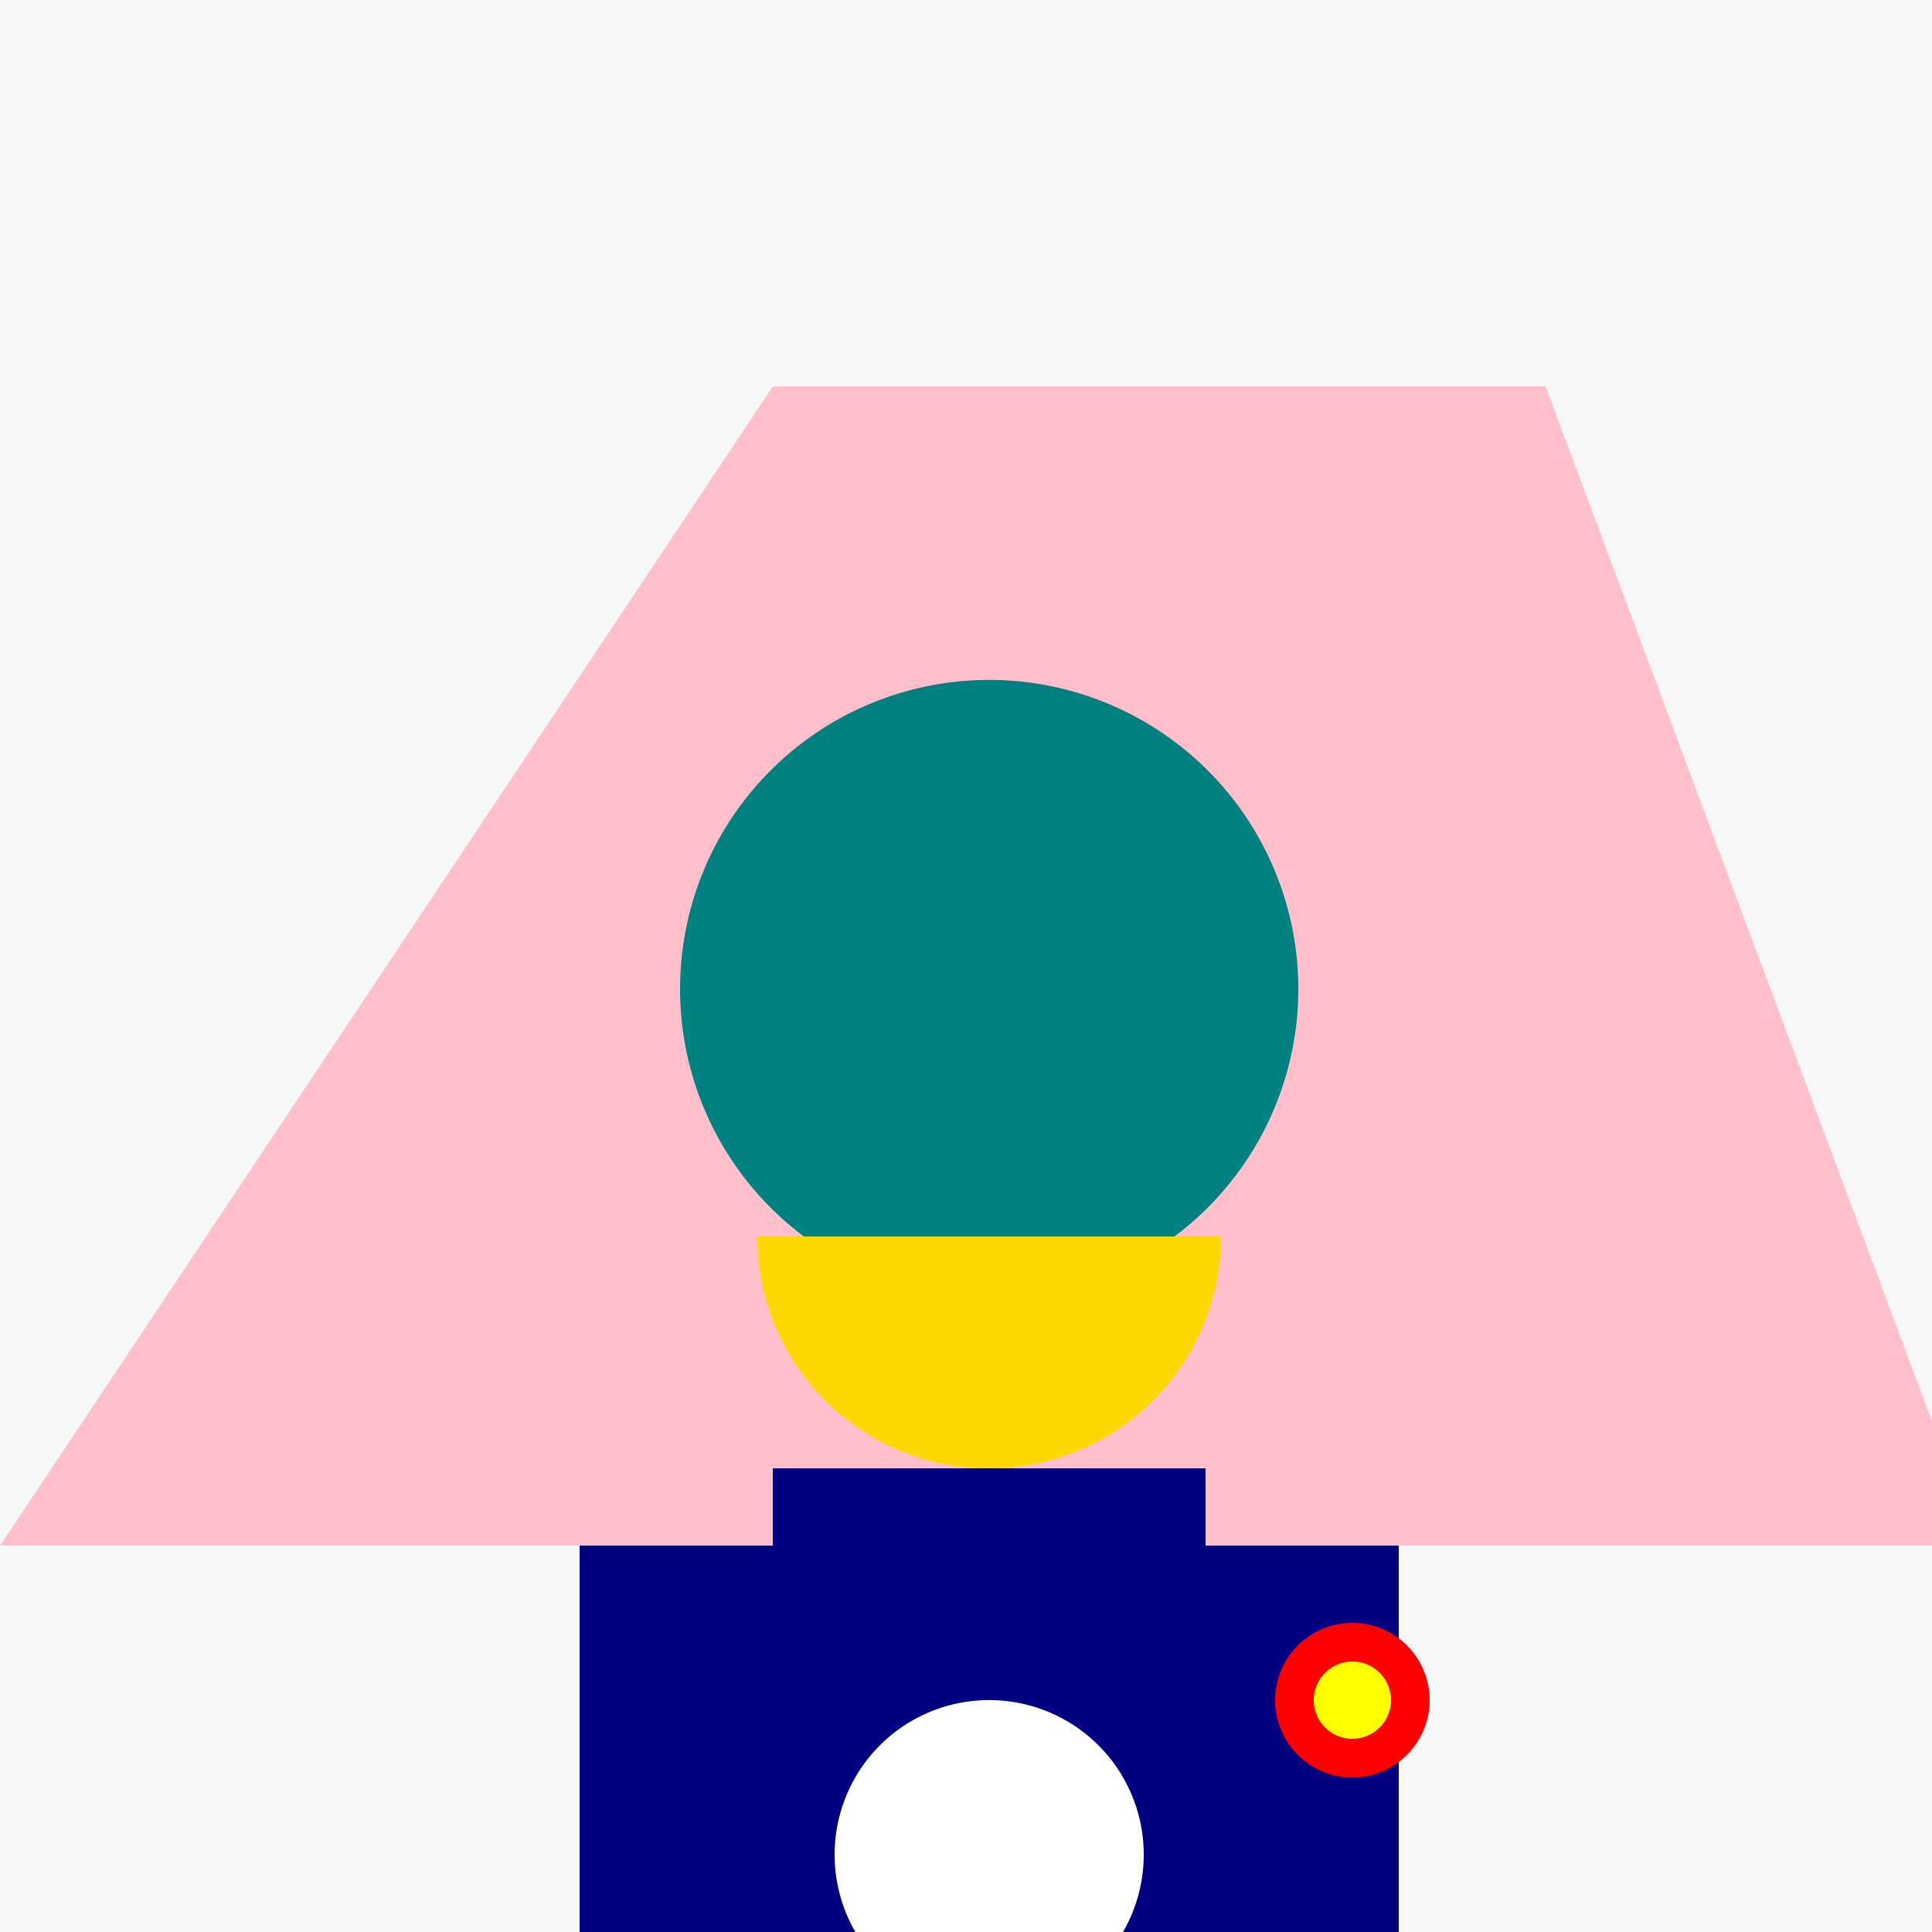
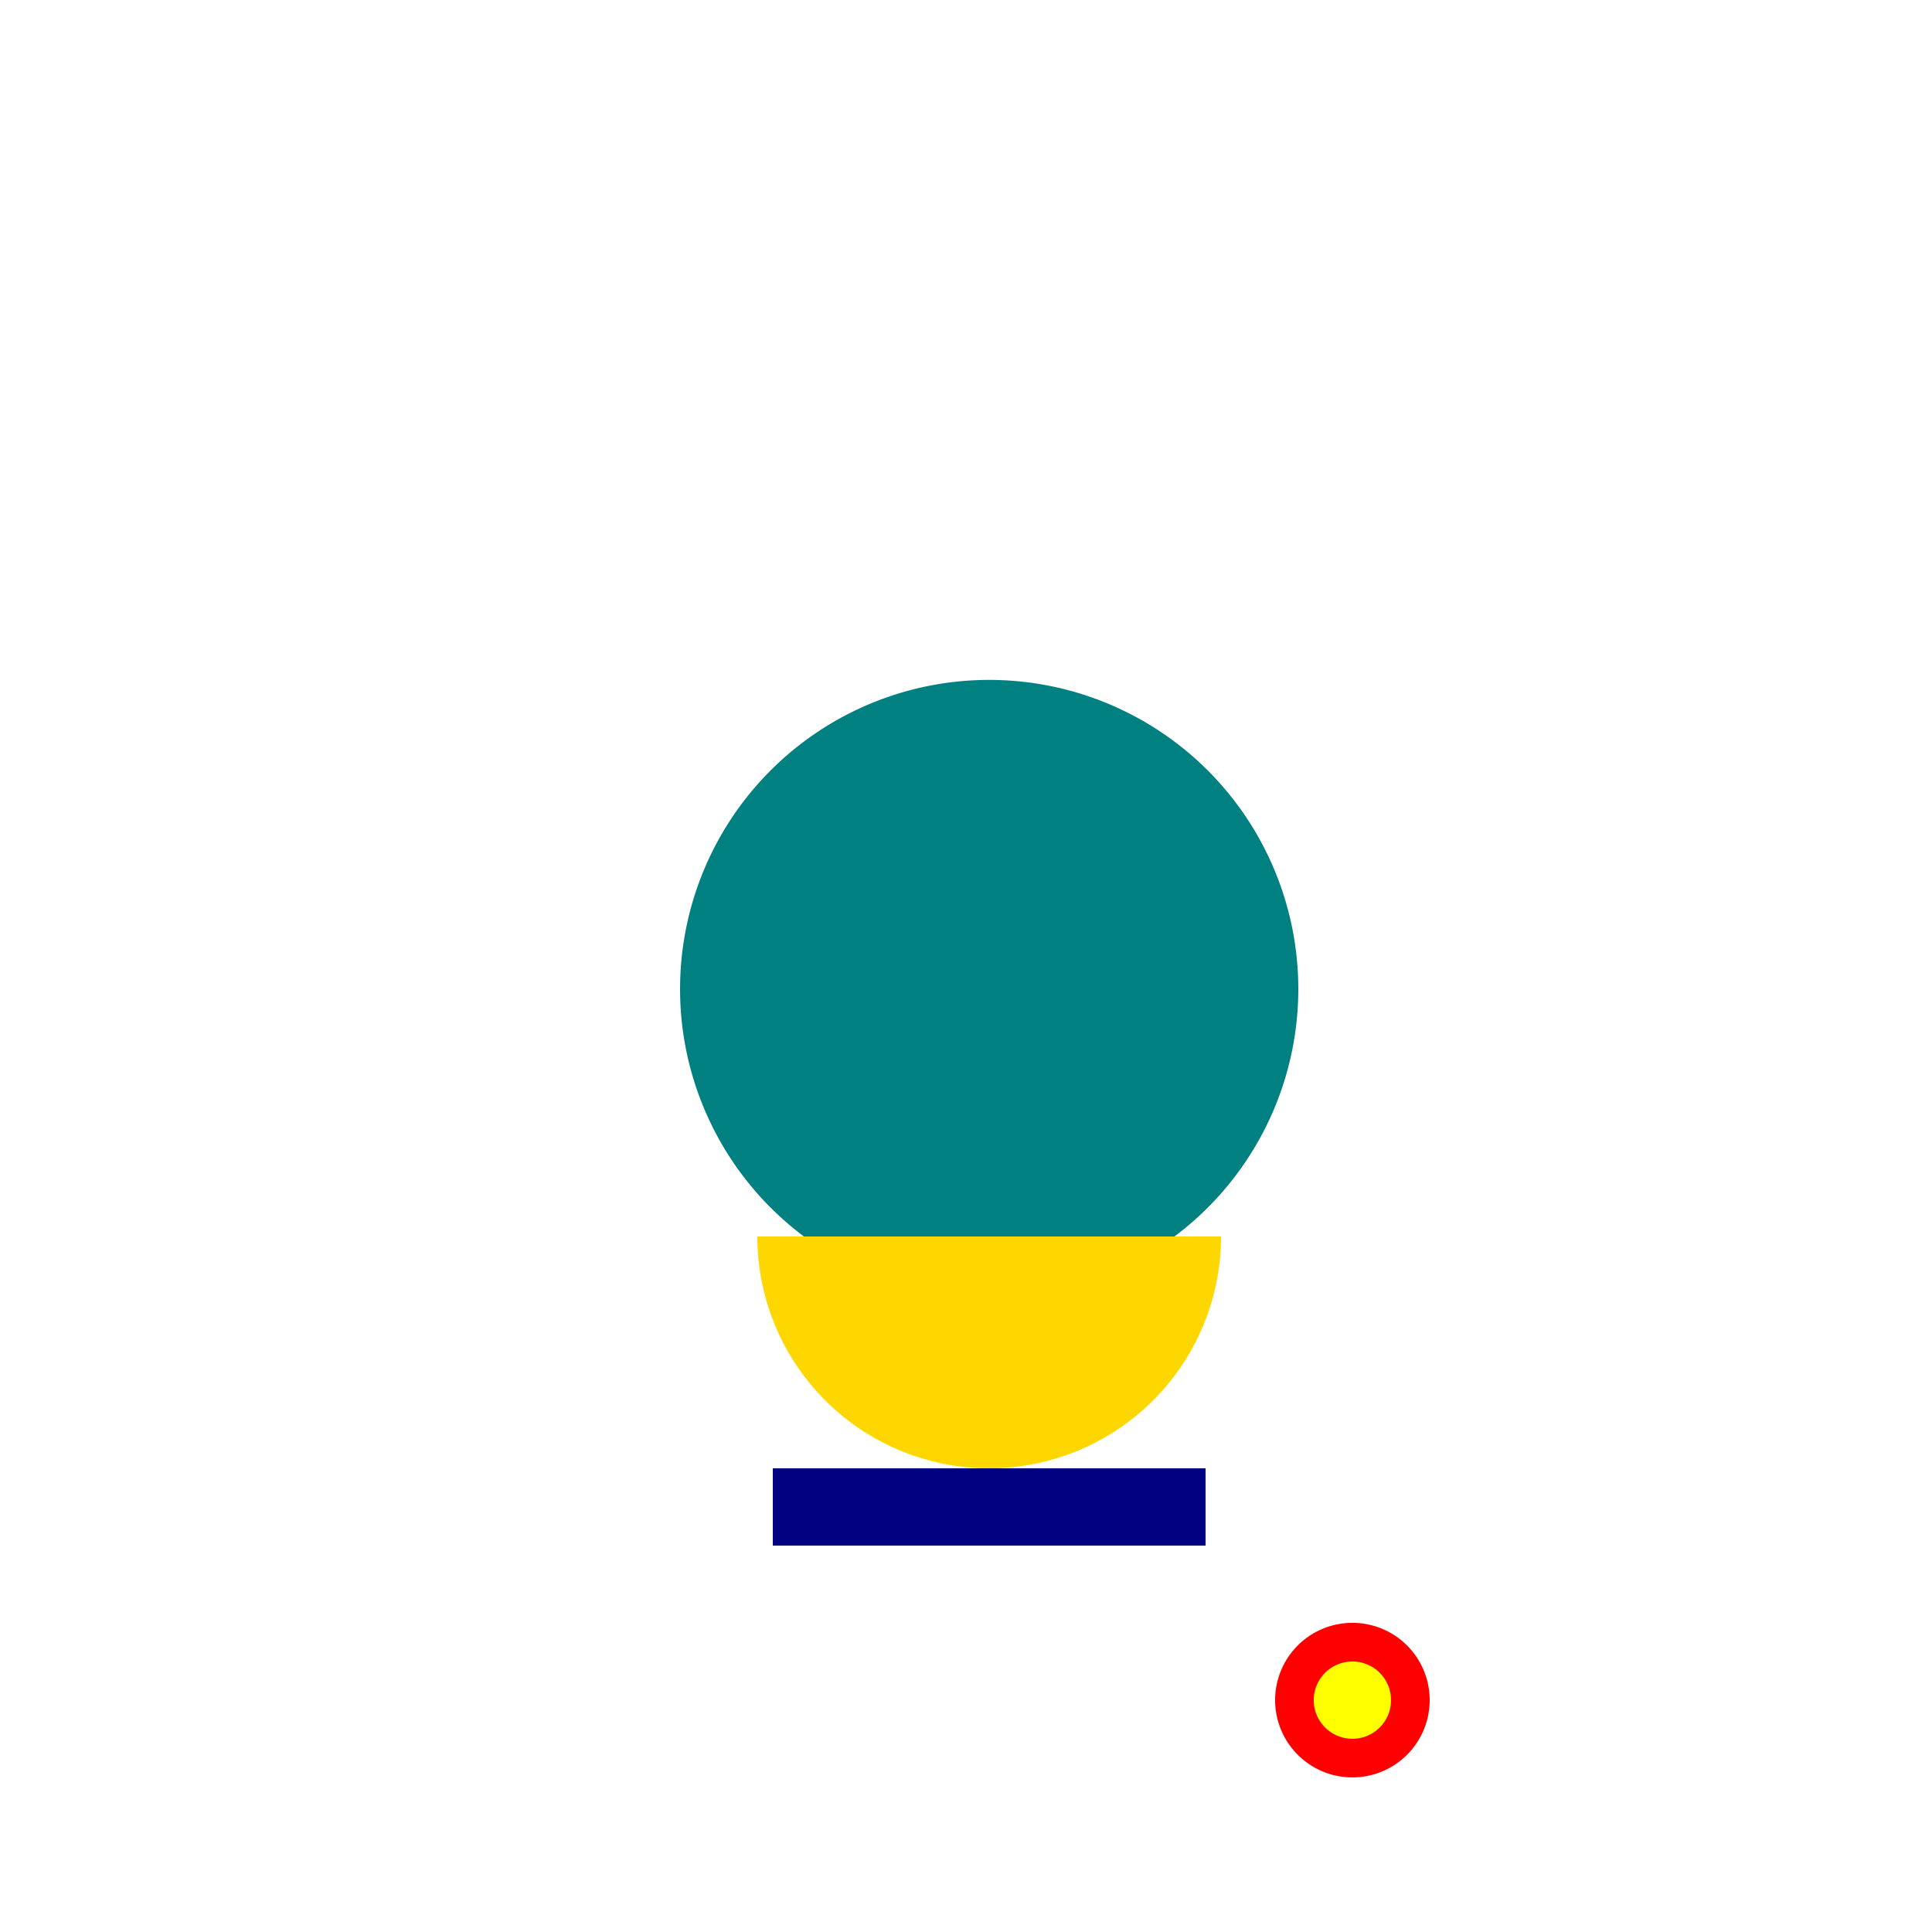
<svg xmlns="http://www.w3.org/2000/svg" width="500" height="500">
  <defs />
  <g>
-     <rect fill="#F7F7F7" stroke="none" x="0" y="0" width="512" height="512" />
-     <path fill="#FFC0CB" stroke="none" paint-order="stroke fill markers" d=" M 200 100 L 400 100 L 512 400 L 0 400 Z" />
    <path fill="#008080" stroke="none" paint-order="stroke fill markers" d=" M 336 256 A 80 80 0 1 1 336 255.92 Z" />
    <path fill="#FFD700" stroke="none" paint-order="stroke fill markers" d=" M 316 320 A 60 60 0 0 1 196 320 Z" />
-     <rect fill="#000080" stroke="none" x="150" y="400" width="212" height="112" />
    <rect fill="#000080" stroke="none" x="200" y="380" width="112" height="20" />
-     <path fill="#FFFFFF" stroke="none" paint-order="stroke fill markers" d=" M 296 480 A 40 40 0 1 1 296 479.96 Z" />
    <path fill="#FF0000" stroke="none" paint-order="stroke fill markers" d=" M 370 440 A 20 20 0 1 1 370 439.98 Z" />
    <path fill="#FFFF00" stroke="none" paint-order="stroke fill markers" d=" M 360 440 A 10 10 0 1 1 360 439.99 Z" />
  </g>
</svg>